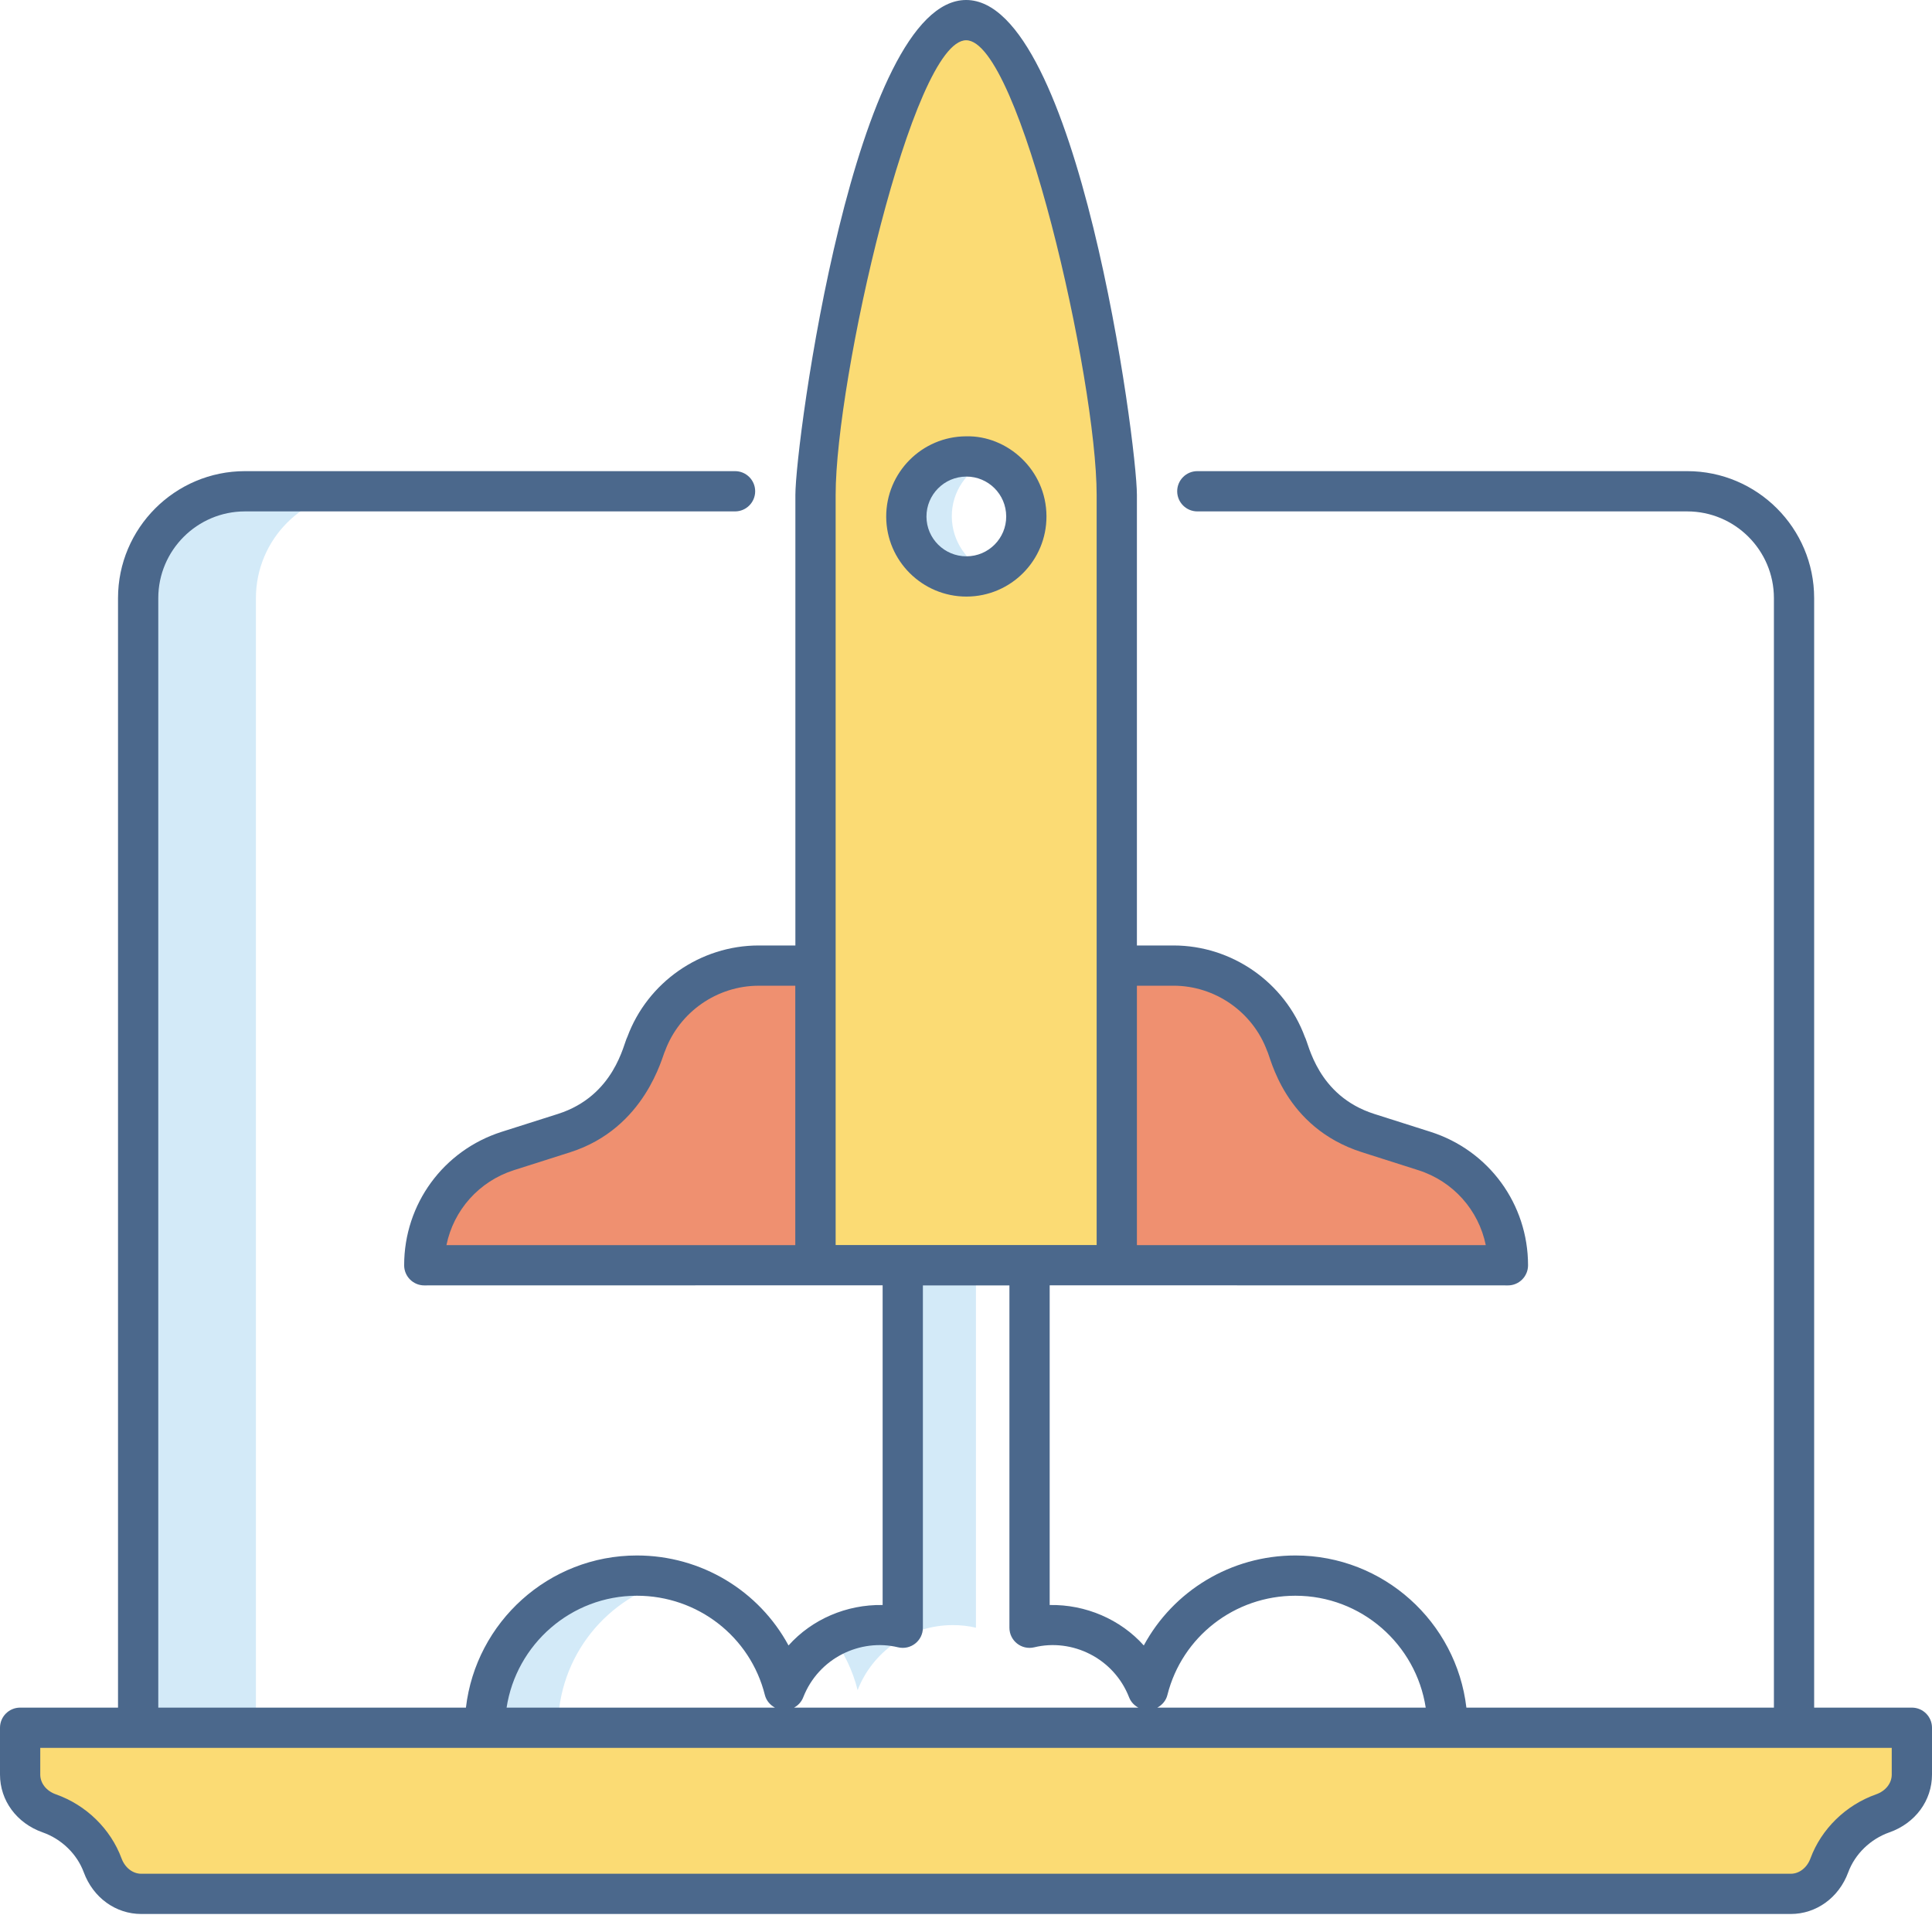
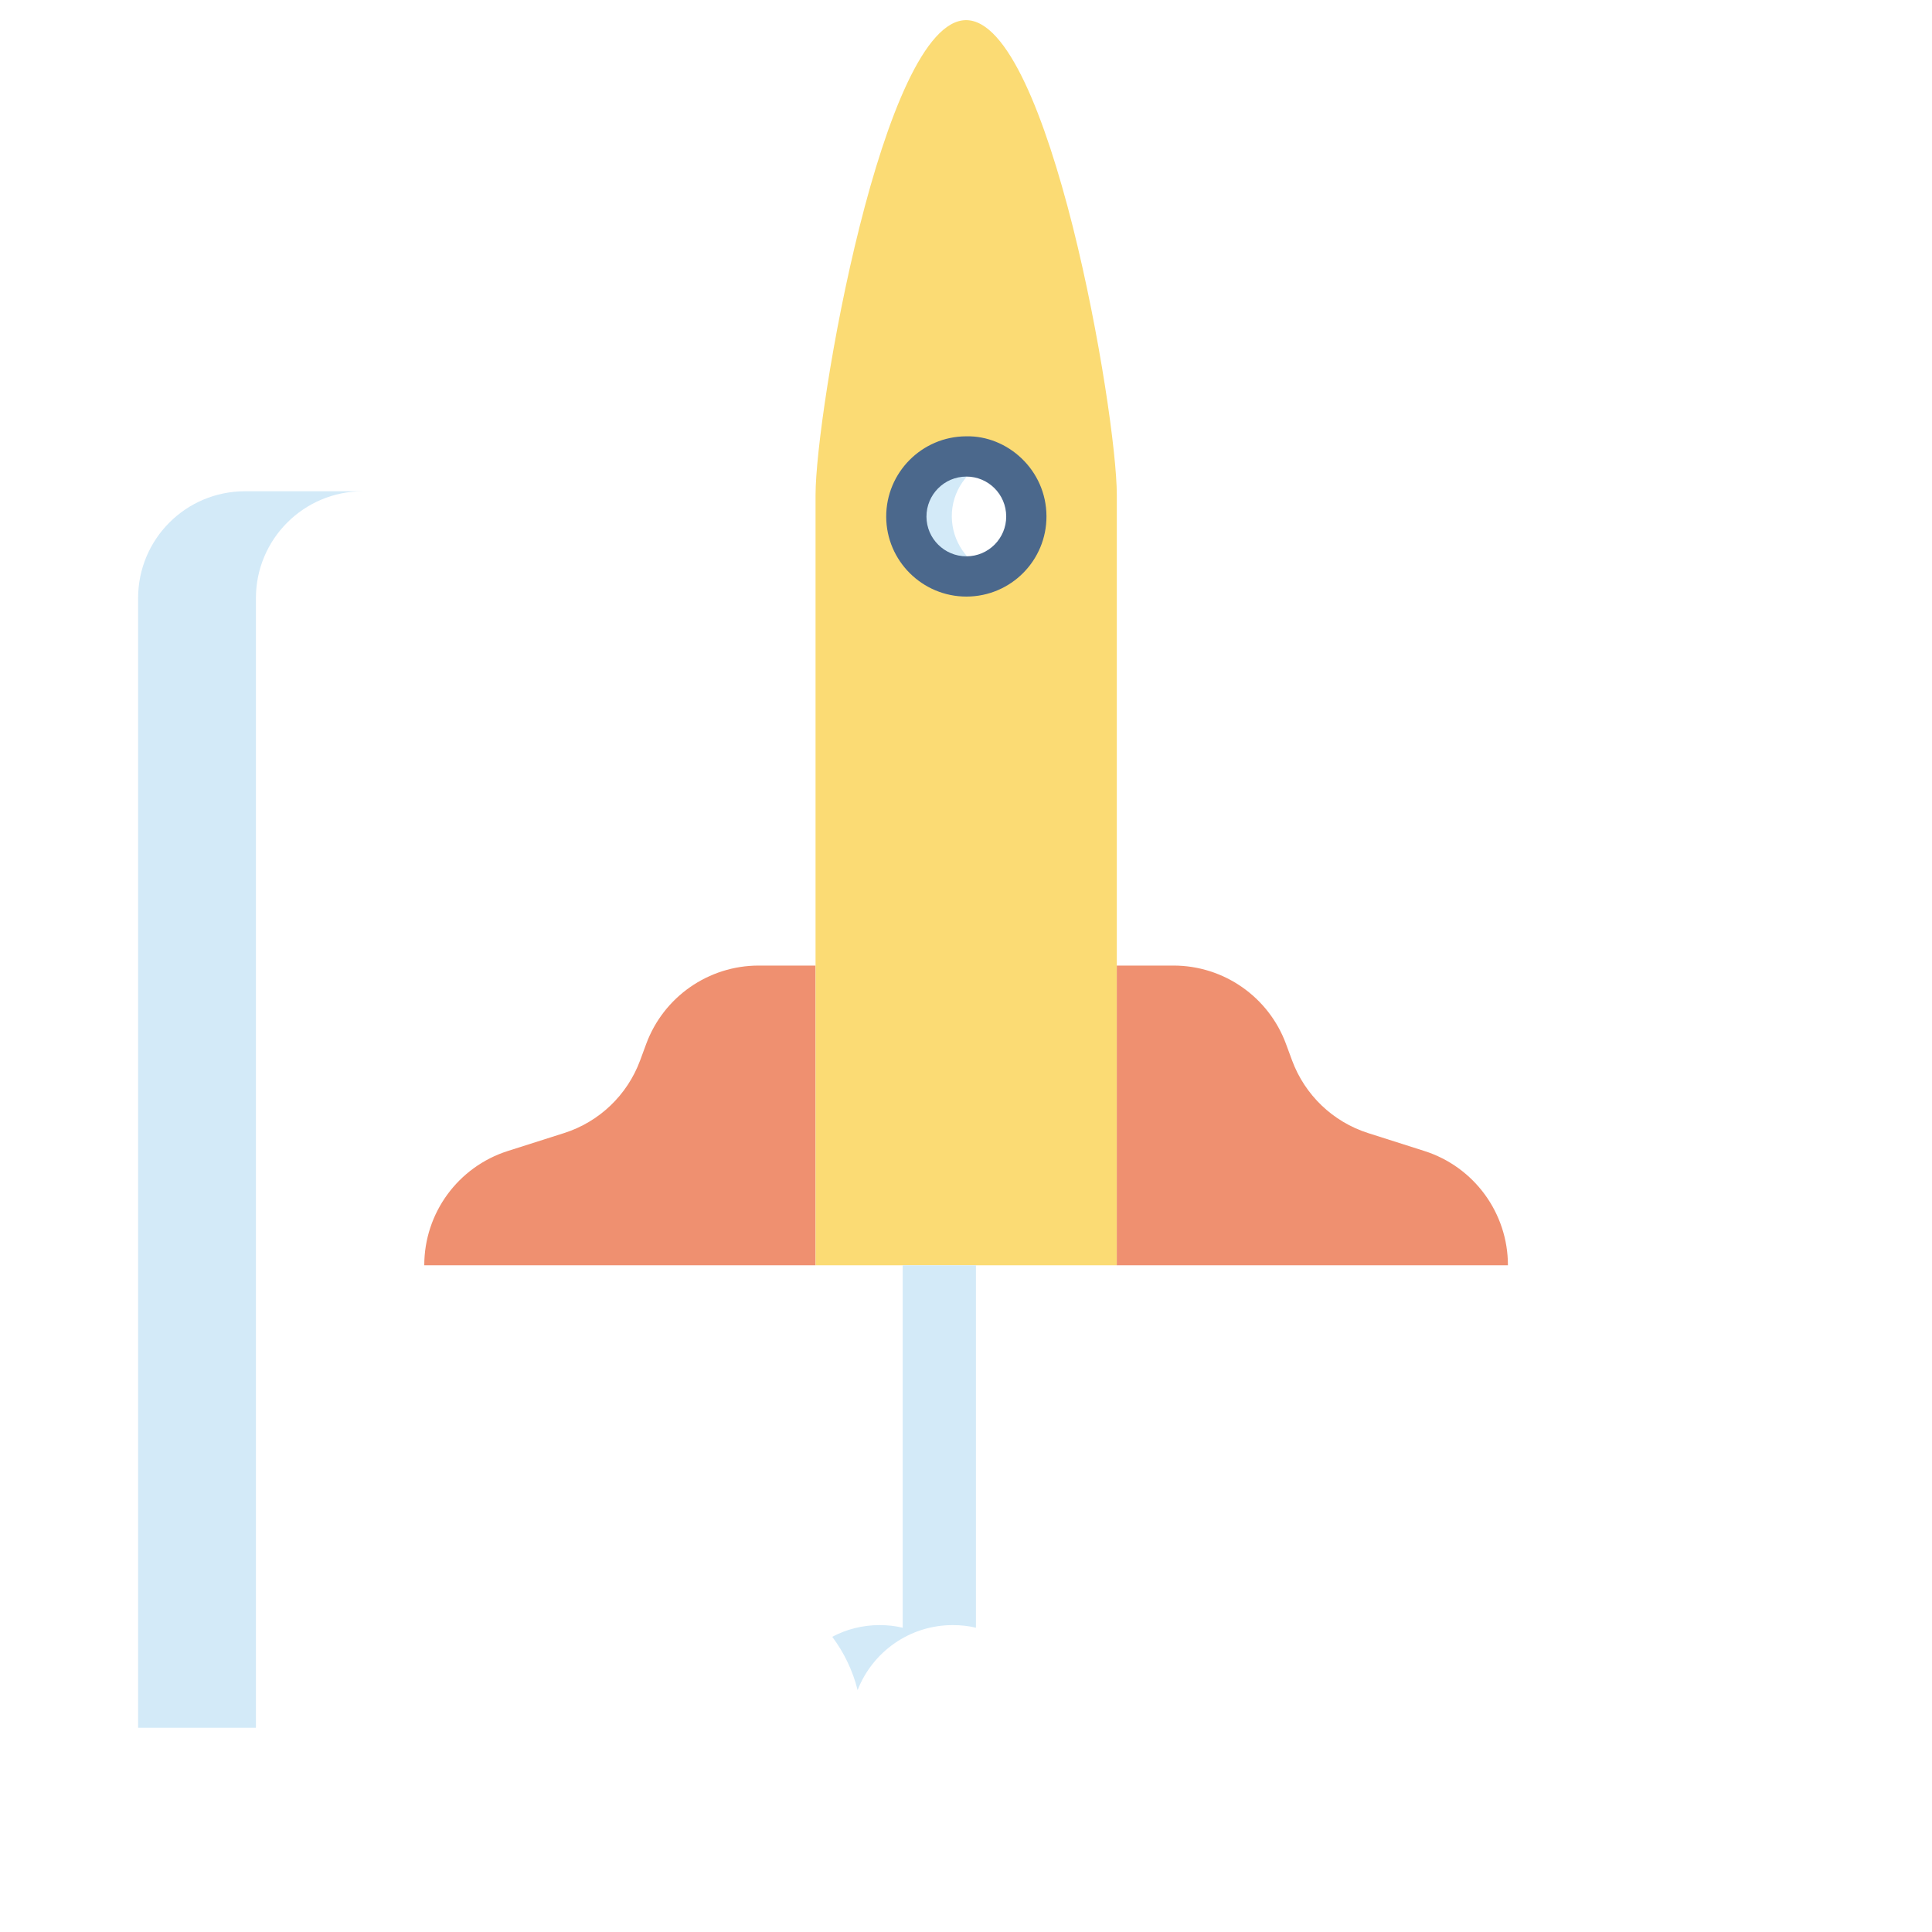
<svg xmlns="http://www.w3.org/2000/svg" width="80" height="80" viewBox="0 0 80 80" fill="none">
  <g clip-path="url(#clip0_312_272)">
    <path d="M15.023 20.342C12.58 20.342 10.597 22.325 10.597 24.768V71.543H5.719V24.768C5.719 22.325 7.693 20.342 10.146 20.342H15.023V20.342Z" fill="#D3EAF8" />
-     <path d="M79.166 71.543V73.481C79.166 74.225 78.663 74.84 77.962 75.087C76.944 75.445 76.118 76.24 75.748 77.243C75.494 77.931 74.884 78.421 74.151 78.421H5.849C5.116 78.421 4.506 77.931 4.251 77.243C3.881 76.24 3.055 75.445 2.038 75.087C1.336 74.84 0.833 74.225 0.833 73.481V71.543H79.166Z" fill="#FBDB74" />
    <path d="M44.42 9.376C43.287 4.892 41.729 0.834 40.004 0.834C36.562 0.834 33.77 17.05 33.77 20.501V52.392H46.245V20.501C46.245 18.776 45.545 13.859 44.42 9.376ZM40.029 23.867C38.654 23.876 37.537 22.767 37.529 21.392C37.52 20.026 38.629 18.909 40.004 18.901C41.379 18.892 42.496 20.001 42.496 21.376C42.504 22.751 41.395 23.859 40.029 23.867Z" fill="#FBDB74" />
    <path d="M33.764 39.983V52.392H17.568C17.568 50.23 18.967 48.316 21.028 47.66L23.355 46.919C24.814 46.455 25.977 45.343 26.507 43.907L26.757 43.229C27.477 41.278 29.337 39.982 31.416 39.982L33.764 39.983Z" fill="#EF9070" />
    <path d="M46.244 39.983V52.392H62.44C62.44 50.23 61.041 48.316 58.98 47.66L56.653 46.919C55.194 46.455 54.032 45.343 53.501 43.907L53.251 43.229C52.531 41.278 50.672 39.982 48.592 39.982L46.244 39.983Z" fill="#EF9070" />
-     <path d="M26.371 65.242C26.904 65.242 27.412 65.309 27.904 65.425C25.146 66.092 23.104 68.576 23.104 71.542H20.071C20.071 68.059 22.887 65.242 26.371 65.242Z" fill="#D3EAF8" />
    <path d="M37.379 52.393H40.412V67.401C40.104 67.326 39.787 67.292 39.454 67.292C37.663 67.292 36.129 68.401 35.512 69.984C35.312 69.176 34.946 68.425 34.462 67.776C35.046 67.467 35.712 67.292 36.421 67.292C36.754 67.292 37.071 67.326 37.379 67.401L37.379 52.393Z" fill="#D3EAF8" />
    <path d="M40.945 23.684C40.662 23.8 40.354 23.867 40.029 23.867C38.654 23.875 37.537 22.767 37.529 21.392C37.52 20.025 38.629 18.909 40.004 18.9C40.346 18.9 40.662 18.967 40.962 19.084C40.046 19.45 39.404 20.35 39.412 21.392C39.421 22.425 40.054 23.309 40.945 23.684Z" fill="#D3EAF8" />
-     <path d="M79.167 70.709H75.12V24.767C75.12 21.868 72.762 19.509 69.862 19.509H49.579C49.119 19.509 48.745 19.882 48.745 20.342C48.745 20.802 49.119 21.176 49.579 21.176H69.862C71.843 21.176 73.454 22.787 73.454 24.767V70.709H60.72C60.306 67.168 57.291 64.409 53.64 64.409C50.966 64.409 48.581 65.878 47.362 68.135C46.396 67.054 44.952 66.432 43.465 66.46V53.222C69.468 53.227 60.499 53.225 62.44 53.226C62.9 53.226 63.273 52.853 63.273 52.392C63.273 49.857 61.65 47.636 59.233 46.866L56.906 46.126C54.544 45.373 54.19 43.206 54.033 42.941C53.196 40.673 51.009 39.15 48.592 39.15H47.077V20.498C47.077 18.305 44.622 0 40.006 0C35.39 0 32.935 18.305 32.935 20.498V39.15H31.416C28.999 39.15 26.812 40.673 25.975 42.941C25.822 43.2 25.456 45.375 23.102 46.126L20.774 46.866C18.358 47.636 16.735 49.857 16.735 52.392C16.735 52.853 17.108 53.226 17.569 53.226C19.509 53.225 10.539 53.227 36.548 53.222V66.46C35.05 66.433 33.617 67.054 32.651 68.135C31.432 65.878 29.047 64.409 26.373 64.409C22.722 64.409 19.707 67.168 19.293 70.709H6.554V24.767C6.554 22.787 8.165 21.176 10.145 21.176H30.437C30.897 21.176 31.27 20.802 31.27 20.342C31.27 19.882 30.897 19.509 30.437 19.509H10.146C7.246 19.509 4.887 21.868 4.887 24.767V70.709H0.833C0.373 70.709 0 71.082 0 71.543V73.481C0 74.557 0.691 75.495 1.762 75.873C2.55 76.15 3.189 76.77 3.47 77.531C3.857 78.578 4.791 79.254 5.849 79.254H74.151C75.209 79.254 76.143 78.578 76.53 77.531C76.811 76.77 77.45 76.15 78.238 75.873C79.309 75.496 80 74.557 80 73.481V71.543C80 71.082 79.627 70.709 79.167 70.709ZM48.592 40.816C50.315 40.816 51.873 41.902 52.469 43.517C52.612 43.753 53.165 46.683 56.401 47.713L58.727 48.454C60.179 48.916 61.228 50.113 61.523 51.559H47.077V40.816H48.592ZM32.931 51.559H18.486C18.78 50.113 19.83 48.917 21.28 48.454L23.608 47.713C26.748 46.713 27.429 43.698 27.538 43.518C28.135 41.902 29.693 40.817 31.416 40.817H32.931V51.559ZM34.602 20.498C34.602 15.716 37.791 1.667 40.006 1.667C42.222 1.667 45.41 15.716 45.41 20.498V51.555H34.602V20.498ZM48.339 70.187C48.947 67.767 51.126 66.076 53.64 66.076C56.37 66.076 58.633 68.09 59.036 70.709H47.922C48.124 70.601 48.281 70.419 48.339 70.187ZM33.258 70.287C33.896 68.648 35.63 67.834 37.185 68.211C37.71 68.337 38.215 67.941 38.215 67.401V53.226H41.798V67.401C41.798 67.936 42.296 68.338 42.828 68.211C44.384 67.833 46.117 68.649 46.755 70.287C46.828 70.474 46.968 70.618 47.137 70.709H32.88C33.047 70.618 33.184 70.475 33.258 70.287ZM26.373 66.076C28.886 66.076 31.066 67.767 31.672 70.187C31.731 70.419 31.888 70.6 32.089 70.709H20.977C21.38 68.09 23.642 66.076 26.373 66.076ZM78.333 73.481C78.333 73.84 78.079 74.162 77.685 74.3C76.434 74.741 75.417 75.733 74.967 76.953C74.824 77.339 74.504 77.588 74.151 77.588H5.849C5.496 77.588 5.176 77.339 5.033 76.953C4.582 75.733 3.566 74.74 2.315 74.3C1.921 74.162 1.667 73.84 1.667 73.481V72.376H78.333L78.333 73.481Z" fill="#4B688C" />
    <path d="M40.003 18.067C38.173 18.074 36.689 19.57 36.696 21.401V21.401C36.703 23.224 38.192 24.703 40.017 24.703H40.03C41.861 24.695 43.339 23.206 43.332 21.374C43.325 19.457 41.715 18.024 40.003 18.067ZM40.023 23.036C40.021 23.036 40.019 23.036 40.016 23.036C39.108 23.036 38.366 22.301 38.363 21.394C38.36 20.482 39.098 19.738 40.01 19.734H40.017C40.92 19.734 41.661 20.464 41.665 21.381C41.669 22.291 40.933 23.033 40.023 23.036Z" fill="#4B688C" />
  </g>
  <defs>
    <clipPath id="clip0_312_272">
      <rect width="80" height="80" fill="white" />
    </clipPath>
  </defs>
</svg>